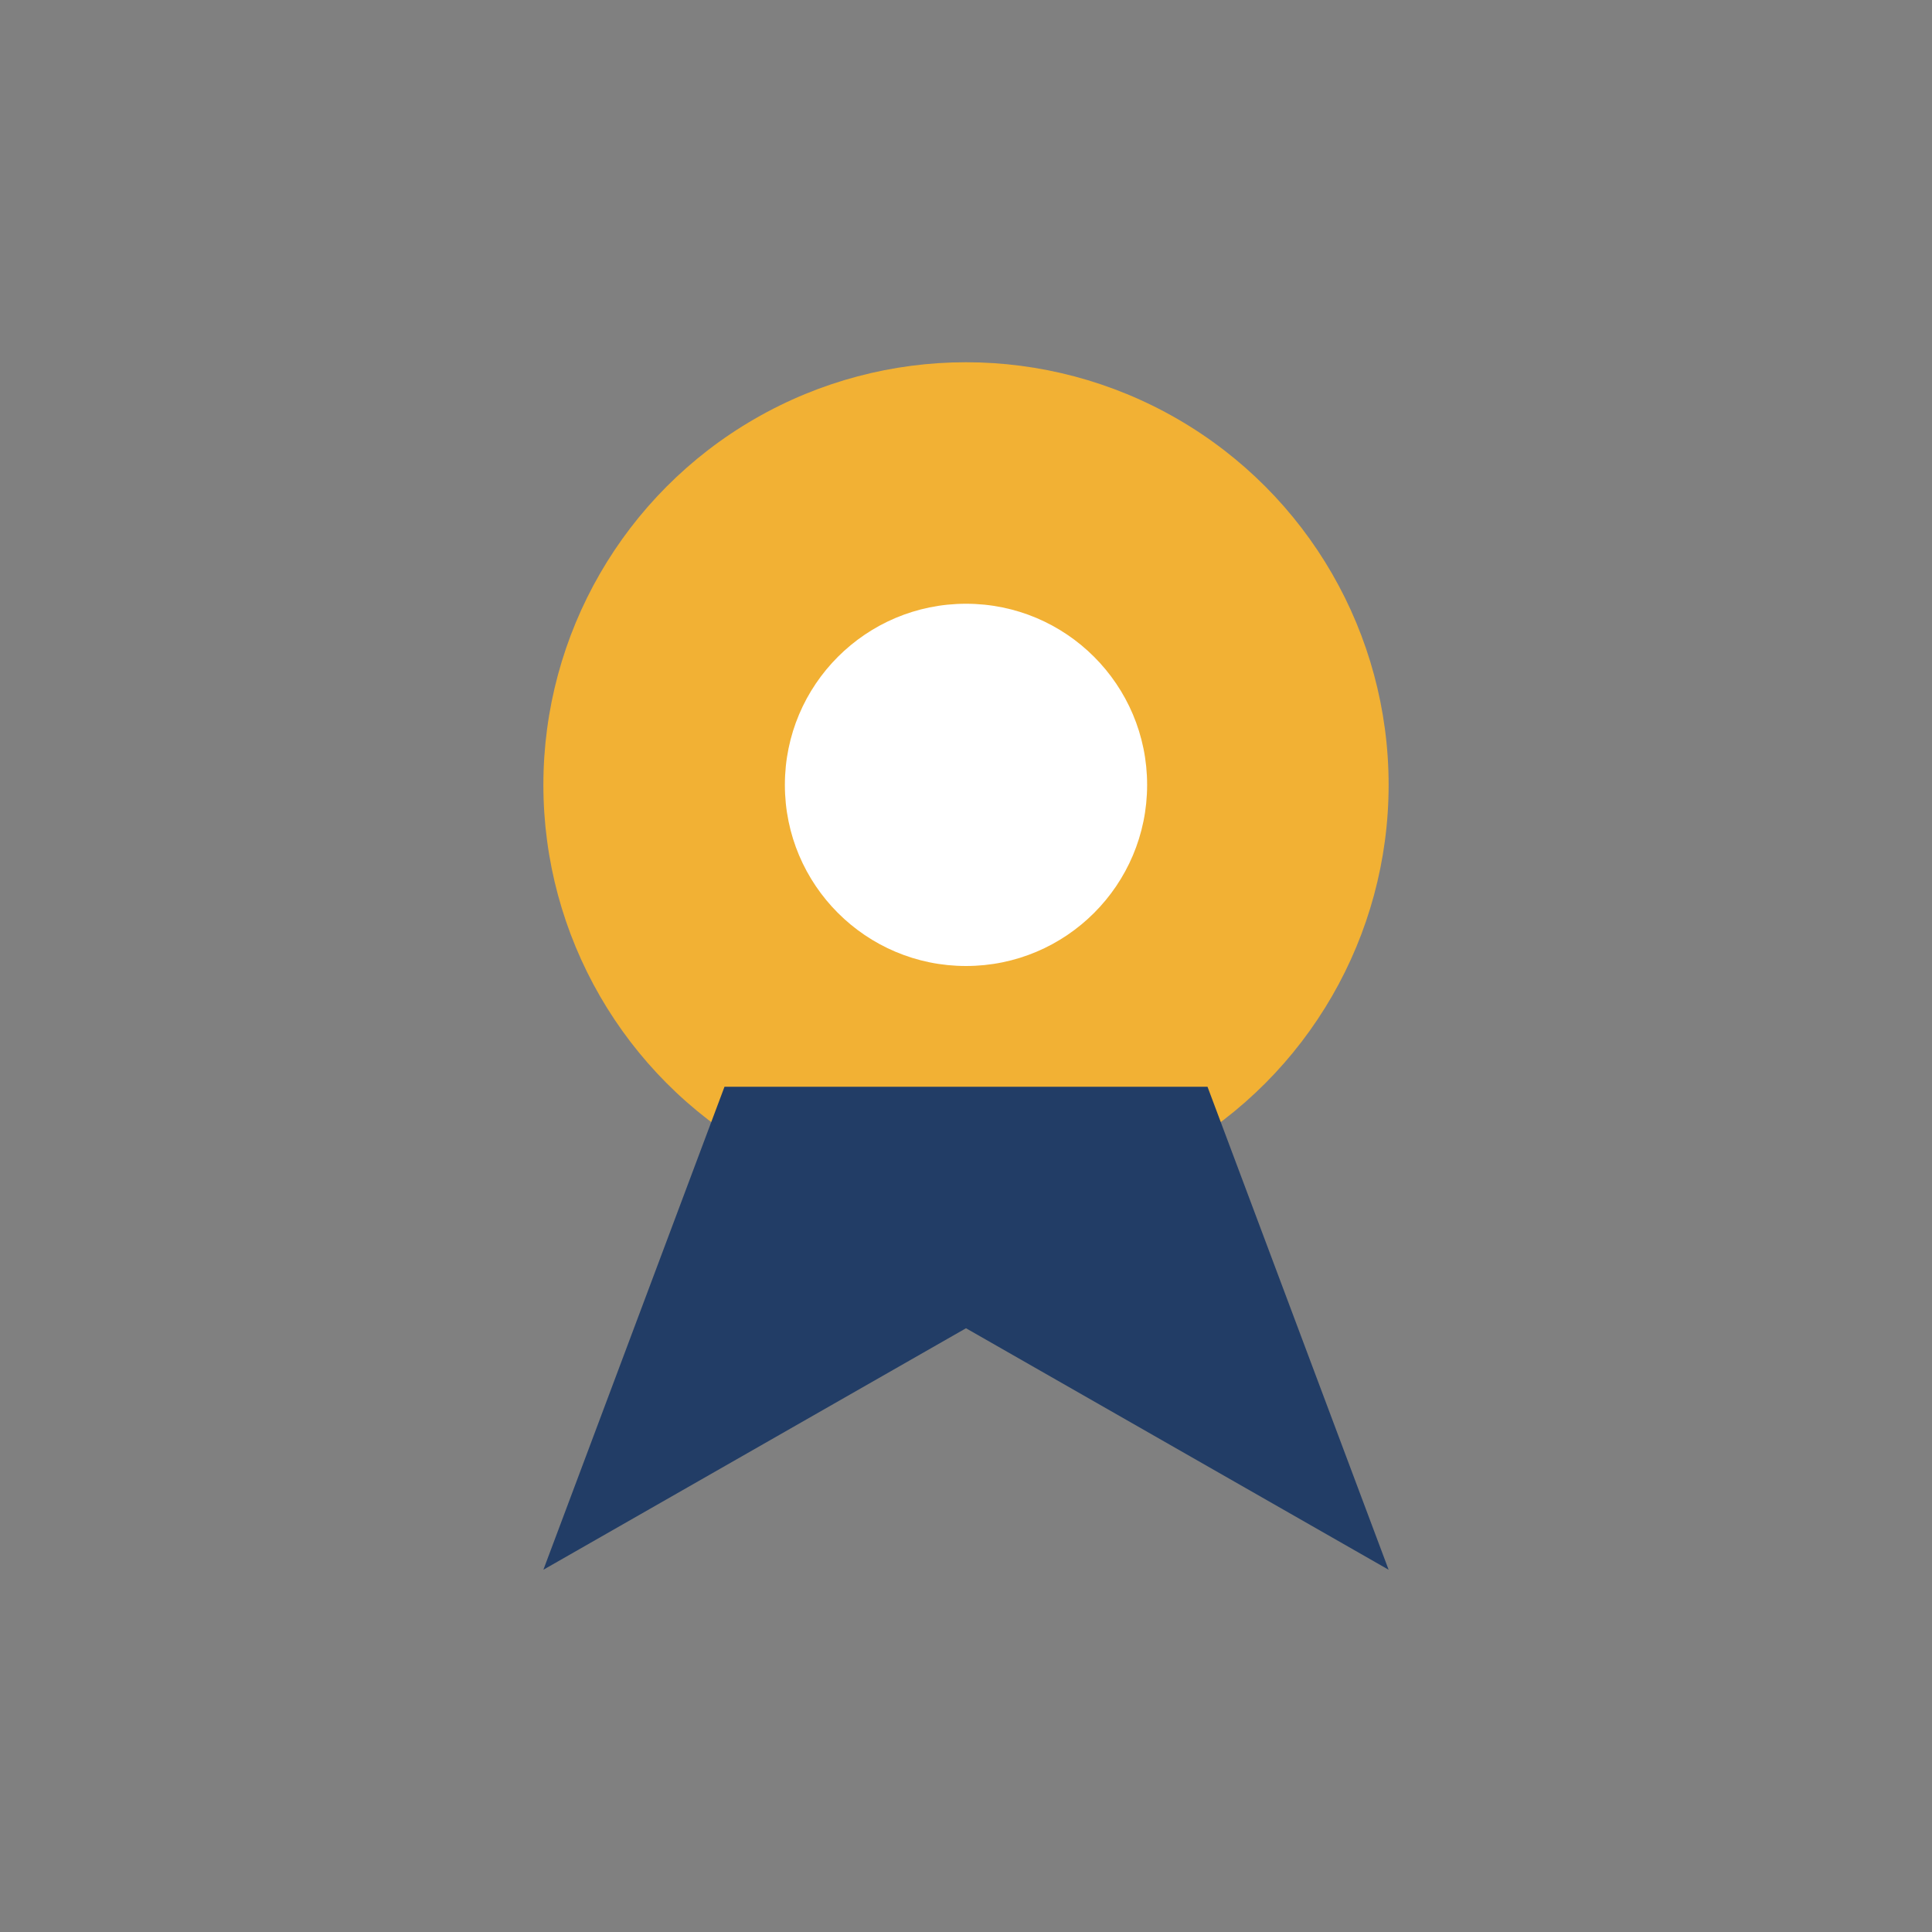
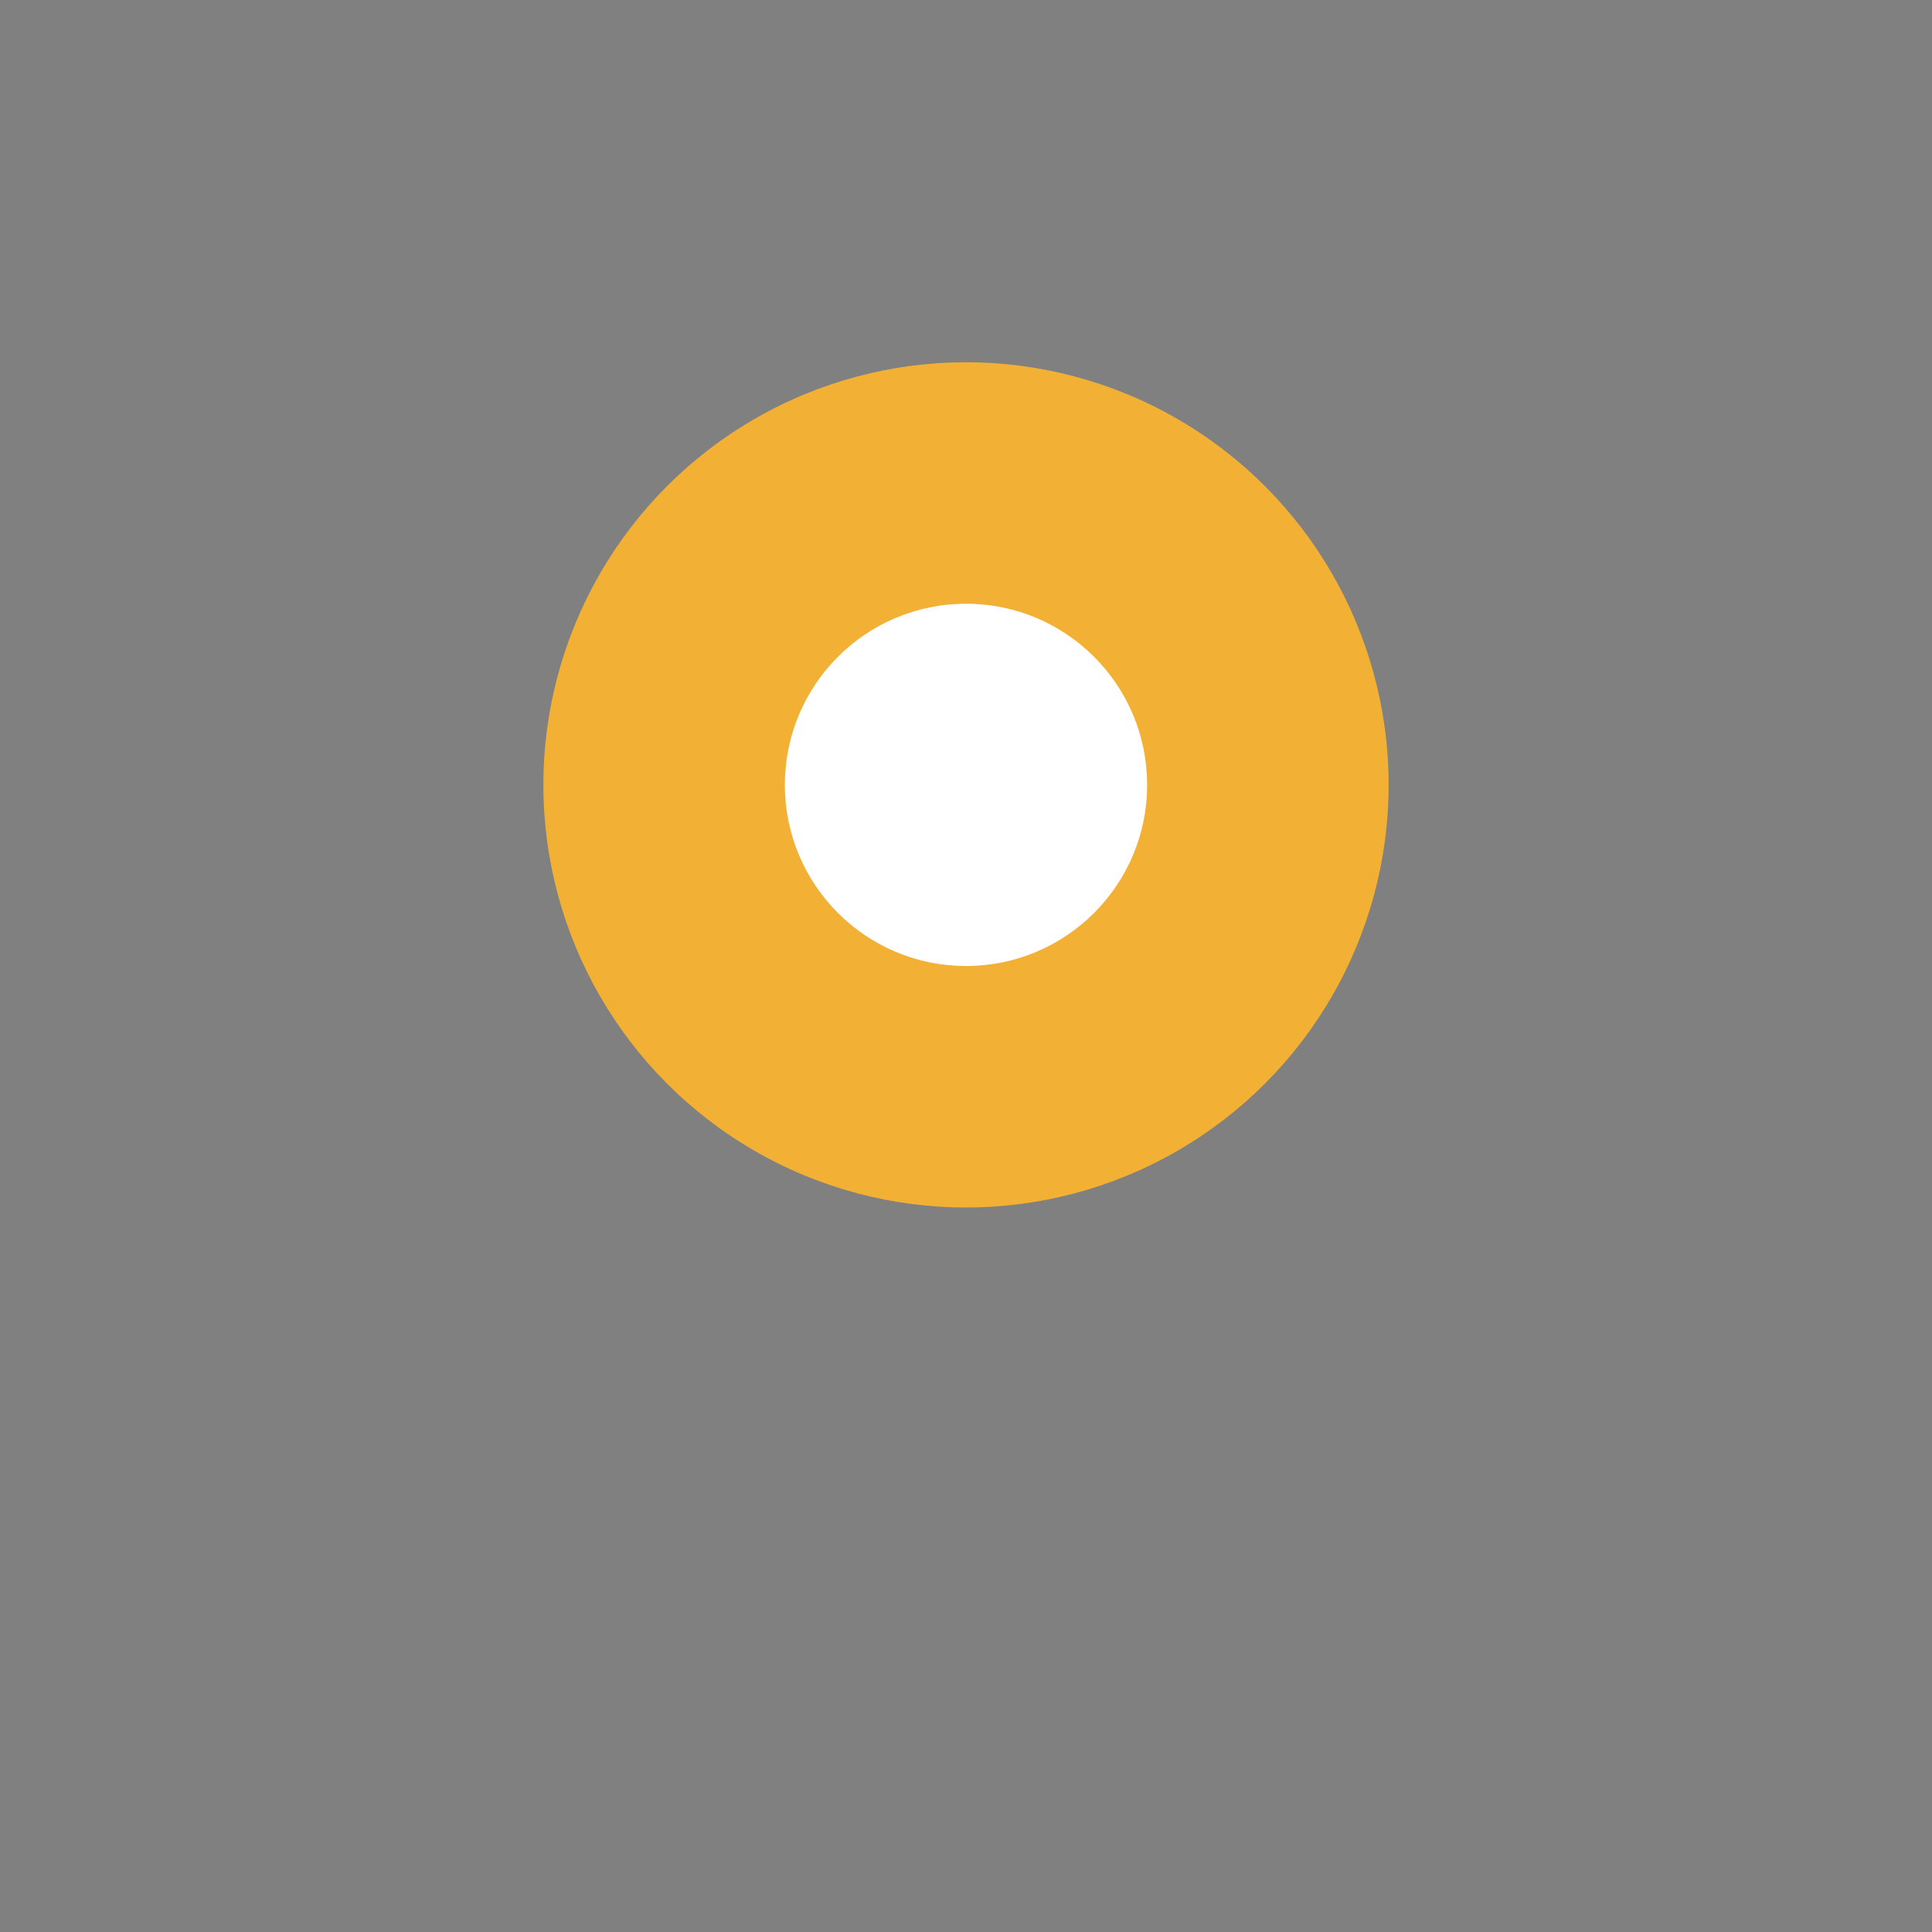
<svg xmlns="http://www.w3.org/2000/svg" width="32" height="32" viewBox="0 0 32 32">
  <rect x="0" y="0" width="32" height="32" fill="#808080" stroke="none" />
  <circle cx="16" cy="13" r="7" fill="#F2B134" />
-   <path d="M12 18l-3 8 7-4 7 4-3-8" fill="#223D66" />
  <circle cx="16" cy="13" r="3" fill="#fff" />
</svg>